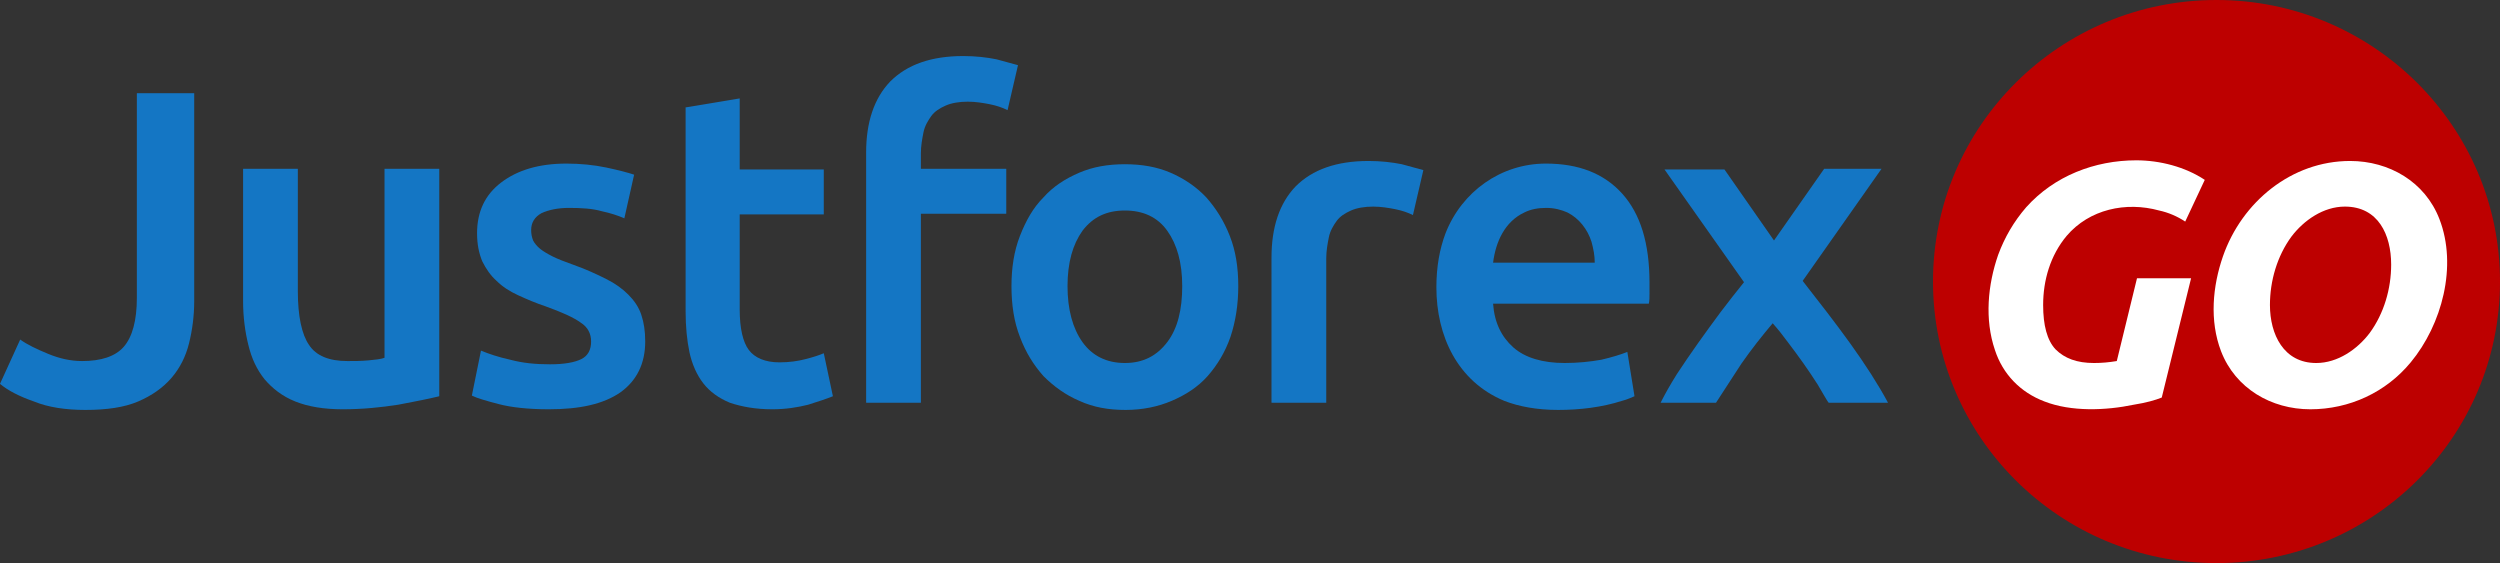
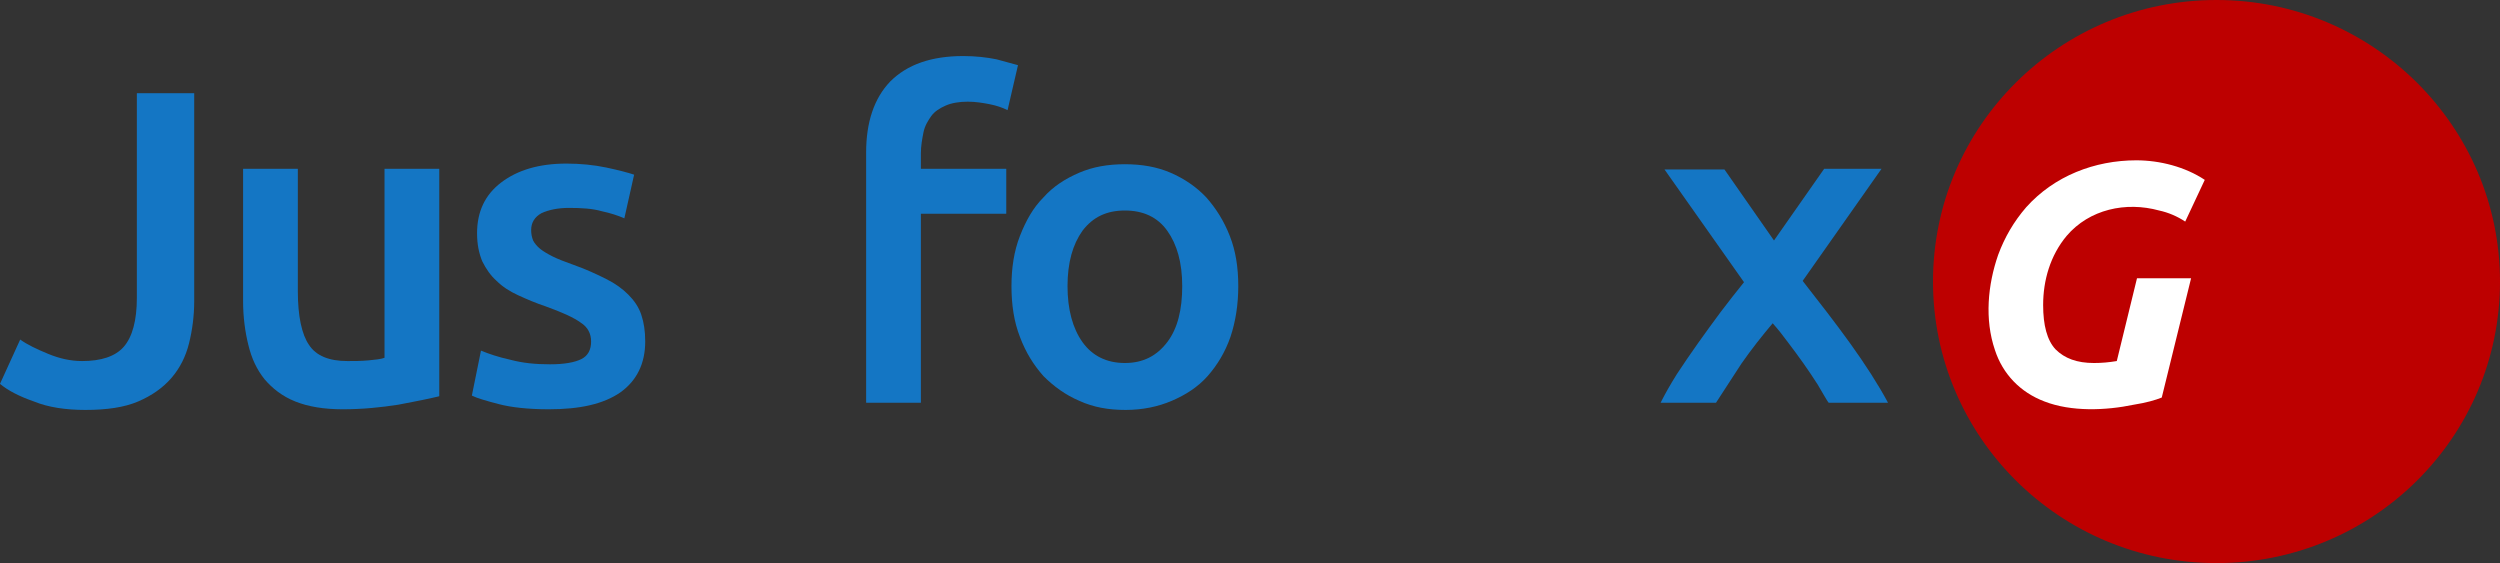
<svg xmlns="http://www.w3.org/2000/svg" version="1.1" id="Layer_1" x="0px" y="0px" viewBox="0 0 383.6 86.4" style="enable-background:new 0 0 383.6 86.4;" xml:space="preserve">
  <rect x="0" y="0" width="383.6" height="86.4" fill="#333333" stroke="none" />
  <style type="text/css">
	.st0{fill:#1476C4;}
	.st1{fill:#BD0000;}
	.st2{fill:#FFFFFF;}
</style>
  <g>
    <path class="st0" d="M29.8,46.2c0,2.3-0.3,4.5-0.8,6.5c-0.5,2-1.4,3.8-2.7,5.3c-1.3,1.5-3,2.7-5.1,3.6c-2.1,0.9-4.8,1.3-8.1,1.3   c-3,0-5.7-0.4-7.9-1.3c-2.3-0.8-4-1.7-5.2-2.7l3.1-6.8c1.1,0.8,2.6,1.5,4.3,2.2c1.7,0.7,3.4,1.1,5.2,1.1c2.9,0,5.1-0.7,6.4-2.2   c1.3-1.5,2-4,2-7.5V14.3h8.8V46.2z" />
    <path class="st0" d="M67.4,60.8c-1.6,0.4-3.7,0.8-6.3,1.3c-2.6,0.4-5.4,0.7-8.5,0.7c-2.9,0-5.3-0.4-7.3-1.2c-2-0.8-3.5-2-4.7-3.4   c-1.2-1.5-2-3.2-2.5-5.3c-0.5-2-0.8-4.3-0.8-6.7V25.9h8.4v18.8c0,3.8,0.6,6.6,1.7,8.2c1.1,1.7,3.1,2.5,5.9,2.5c1,0,2.1,0,3.2-0.1   c1.1-0.1,2-0.2,2.5-0.4v-29h8.4L67.4,60.8L67.4,60.8z" />
    <path class="st0" d="M84.4,55.9c2.2,0,3.8-0.3,4.8-0.8c1-0.5,1.5-1.4,1.5-2.7c0-1.2-0.5-2.2-1.6-2.9c-1.1-0.8-2.9-1.6-5.4-2.5   c-1.5-0.5-2.9-1.1-4.2-1.7c-1.3-0.6-2.4-1.3-3.3-2.2c-0.9-0.8-1.6-1.8-2.2-3c-0.5-1.2-0.8-2.6-0.8-4.3c0-3.3,1.2-5.9,3.7-7.8   s5.8-2.9,10-2.9c2.1,0,4.2,0.2,6.1,0.6c1.9,0.4,3.4,0.8,4.3,1.1l-1.5,6.7c-0.9-0.4-2.1-0.8-3.5-1.1c-1.4-0.4-3.1-0.5-5-0.5   c-1.7,0-3.1,0.3-4.2,0.8c-1.1,0.6-1.6,1.5-1.6,2.6c0,0.6,0.1,1.1,0.3,1.6c0.2,0.4,0.6,0.9,1.1,1.3c0.5,0.4,1.2,0.8,2,1.2   c0.8,0.4,1.9,0.8,3,1.2c2,0.7,3.7,1.5,5.1,2.2c1.4,0.7,2.5,1.5,3.4,2.4s1.6,1.9,2,3.1s0.6,2.5,0.6,4.1c0,3.4-1.3,6-3.8,7.8   c-2.6,1.8-6.2,2.6-11,2.6c-3.2,0-5.8-0.3-7.7-0.8c-1.9-0.5-3.3-0.9-4.1-1.3l1.4-6.9c1.2,0.5,2.7,1,4.5,1.4   C80.2,55.7,82.1,55.9,84.4,55.9z" />
-     <path class="st0" d="M105.1,16.5l8.4-1.4v10.9h12.9v6.9h-12.9v14.6c0,2.9,0.5,5,1.4,6.2c0.9,1.2,2.5,1.9,4.7,1.9   c1.5,0,2.9-0.2,4-0.5c1.2-0.3,2.1-0.6,2.8-0.9l1.4,6.6c-1,0.4-2.2,0.8-3.8,1.3c-1.6,0.4-3.4,0.7-5.5,0.7c-2.6,0-4.7-0.4-6.5-1   c-1.7-0.7-3.1-1.7-4.1-3c-1-1.3-1.7-2.9-2.1-4.7c-0.4-1.9-0.6-4-0.6-6.3V16.5z" />
    <path class="st0" d="M147.8,8.6c1.9,0,3.6,0.2,5.1,0.5c1.5,0.4,2.6,0.7,3.3,0.9l-1.6,6.9c-0.8-0.4-1.7-0.7-2.7-0.9   c-1-0.2-2.2-0.4-3.4-0.4c-1.3,0-2.5,0.2-3.4,0.6c-0.9,0.4-1.7,0.9-2.2,1.6c-0.5,0.7-1,1.5-1.2,2.5c-0.2,1-0.4,2.1-0.4,3.2v2.4h13.1   v6.9h-13.1v29h-8.4V23.4c0-4.6,1.2-8.3,3.7-10.9C139.2,9.9,142.9,8.6,147.8,8.6z" />
    <path class="st0" d="M190,43.9c0,2.8-0.4,5.4-1.2,7.8c-0.8,2.3-2,4.3-3.5,6c-1.5,1.7-3.4,2.9-5.5,3.8c-2.1,0.9-4.5,1.4-7.1,1.4   c-2.6,0-4.9-0.4-7.1-1.4c-2.1-0.9-3.9-2.2-5.5-3.8c-1.5-1.7-2.7-3.6-3.6-6c-0.9-2.3-1.3-4.9-1.3-7.8c0-2.8,0.4-5.4,1.3-7.7   c0.9-2.3,2-4.3,3.6-5.9c1.5-1.7,3.4-2.9,5.5-3.8c2.1-0.9,4.4-1.3,7-1.3s4.9,0.4,7,1.3c2.1,0.9,4,2.2,5.5,3.8   c1.5,1.7,2.7,3.6,3.6,5.9C189.6,38.5,190,41,190,43.9z M181.4,43.9c0-3.6-0.8-6.4-2.3-8.5c-1.5-2.1-3.7-3.1-6.5-3.1   c-2.8,0-4.9,1-6.5,3.1c-1.5,2.1-2.3,4.9-2.3,8.5c0,3.6,0.8,6.5,2.3,8.6c1.5,2.1,3.7,3.2,6.5,3.2c2.8,0,4.9-1.1,6.5-3.2   C180.7,50.4,181.4,47.5,181.4,43.9z" />
-     <path class="st0" d="M220.4,44.1c0-3.2,0.5-5.9,1.4-8.3c2.5-6.4,8.5-10.7,15.4-10.7c5,0,8.9,1.5,11.7,4.6c2.8,3.1,4.2,7.6,4.2,13.7   c0,0.4,0,1,0,1.6c0,0.6,0,1.1-0.1,1.6h-23.9c0.2,2.9,1.3,5.1,3.1,6.7c1.8,1.6,4.5,2.4,7.9,2.4c2,0,3.9-0.2,5.6-0.5   c1.7-0.4,3-0.8,4-1.2l1.1,6.8c-0.5,0.2-1.1,0.5-1.9,0.7c-3.1,1-6.5,1.4-9.8,1.4c-3.2,0-6-0.5-8.3-1.4   C223.6,58.5,220.4,51.5,220.4,44.1z M244.7,40.4c0-1.2-0.2-2.2-0.5-3.3c-0.6-1.9-1.9-3.6-3.7-4.5c-0.9-0.4-2-0.7-3.2-0.7   c-1.3,0-2.4,0.2-3.4,0.7c-3,1.4-4.4,4.5-4.8,7.7H244.7z" />
    <path class="st0" d="M272.2,36.9l7.7-11h8.8l-12.1,17.2c2.5,3.2,5,6.4,7.3,9.6c2.3,3.2,4.3,6.3,5.8,9.1c0,0-9.1,0-9.1,0   c-0.1,0-1.5-2.5-1.7-2.8c-1.4-2.2-2.9-4.3-4.5-6.4c-0.8-1.1-1.6-2.1-2.4-3c-1.6,1.9-3.2,3.9-4.8,6.2c-1.5,2.3-2.8,4.3-3.9,6h-8.5   c0.7-1.4,1.5-2.8,2.5-4.4c2.1-3.2,4.4-6.4,6.7-9.5c1.2-1.6,2.4-3.1,3.6-4.6L255.4,26h9.2L272.2,36.9z" />
-     <path class="st0" d="M210,24.7c1.9,0,3.6,0.2,5.1,0.5c1.5,0.4,2.6,0.7,3.3,0.9l-1.6,6.9c-0.8-0.4-1.7-0.7-2.7-0.9   c-1-0.2-2.2-0.4-3.4-0.4c-1.3,0-2.5,0.2-3.4,0.6c-0.9,0.4-1.7,0.9-2.2,1.6c-0.5,0.7-1,1.5-1.2,2.5c-0.2,1-0.4,2.1-0.4,3.2V42v6.9   v12.9h-8.4V39.5c0-4.6,1.2-8.3,3.7-10.9C201.4,26,205.1,24.7,210,24.7z" />
    <path class="st1" d="M340.1,86.4c24,0,43.5-19.3,43.5-43.2c0-23.8-19.5-43.2-43.5-43.2c-24,0-43.5,19.3-43.5,43.2   C296.6,67,316,86.4,340.1,86.4z" />
    <path class="st2" d="M321.3,55.7c1.2,0,2.3-0.1,3.5-0.3l3.1-12.7h8.3l-4.5,18.3c-1,0.4-2.4,0.8-4.3,1.1c-4.3,0.9-9.6,1.1-13.7-0.5   c-3.7-1.4-6.4-4.2-7.6-7.9c-1.6-4.7-1.1-10,0.5-14.6c1-2.7,2.4-5.1,4.3-7.3c4.3-4.8,10.5-7.2,16.9-7.2c3.6,0,7.5,1,10.5,3l-3,6.4   c-1.2-0.8-2.6-1.4-4-1.7c-5.1-1.4-10.7-0.2-14.2,3.9c-2.5,3-3.6,6.8-3.6,10.6c0,3.1,0.6,5.4,1.9,6.8   C316.8,55,318.7,55.7,321.3,55.7z" />
-     <path class="st2" d="M354.5,62.8c-6,0-11.5-3.2-13.7-8.9c-1.8-4.7-1.3-10,0.3-14.6c2.9-8.3,10.5-14.6,19.5-14.6   c6,0,11.5,3.2,13.7,8.9c2.8,7.2,0.4,16.2-4.4,22C366.1,60.2,360.5,62.8,354.5,62.8z M359.8,31.7c-3.3,0-6.3,2.1-8.2,4.6   c-2.2,3-3.3,6.8-3.3,10.5c0,4.5,2.1,8.9,7.1,8.9c3.3,0,6.3-2.1,8.2-4.6c2.2-3,3.3-6.8,3.3-10.5C366.9,36,364.9,31.7,359.8,31.7z" />
  </g>
</svg>